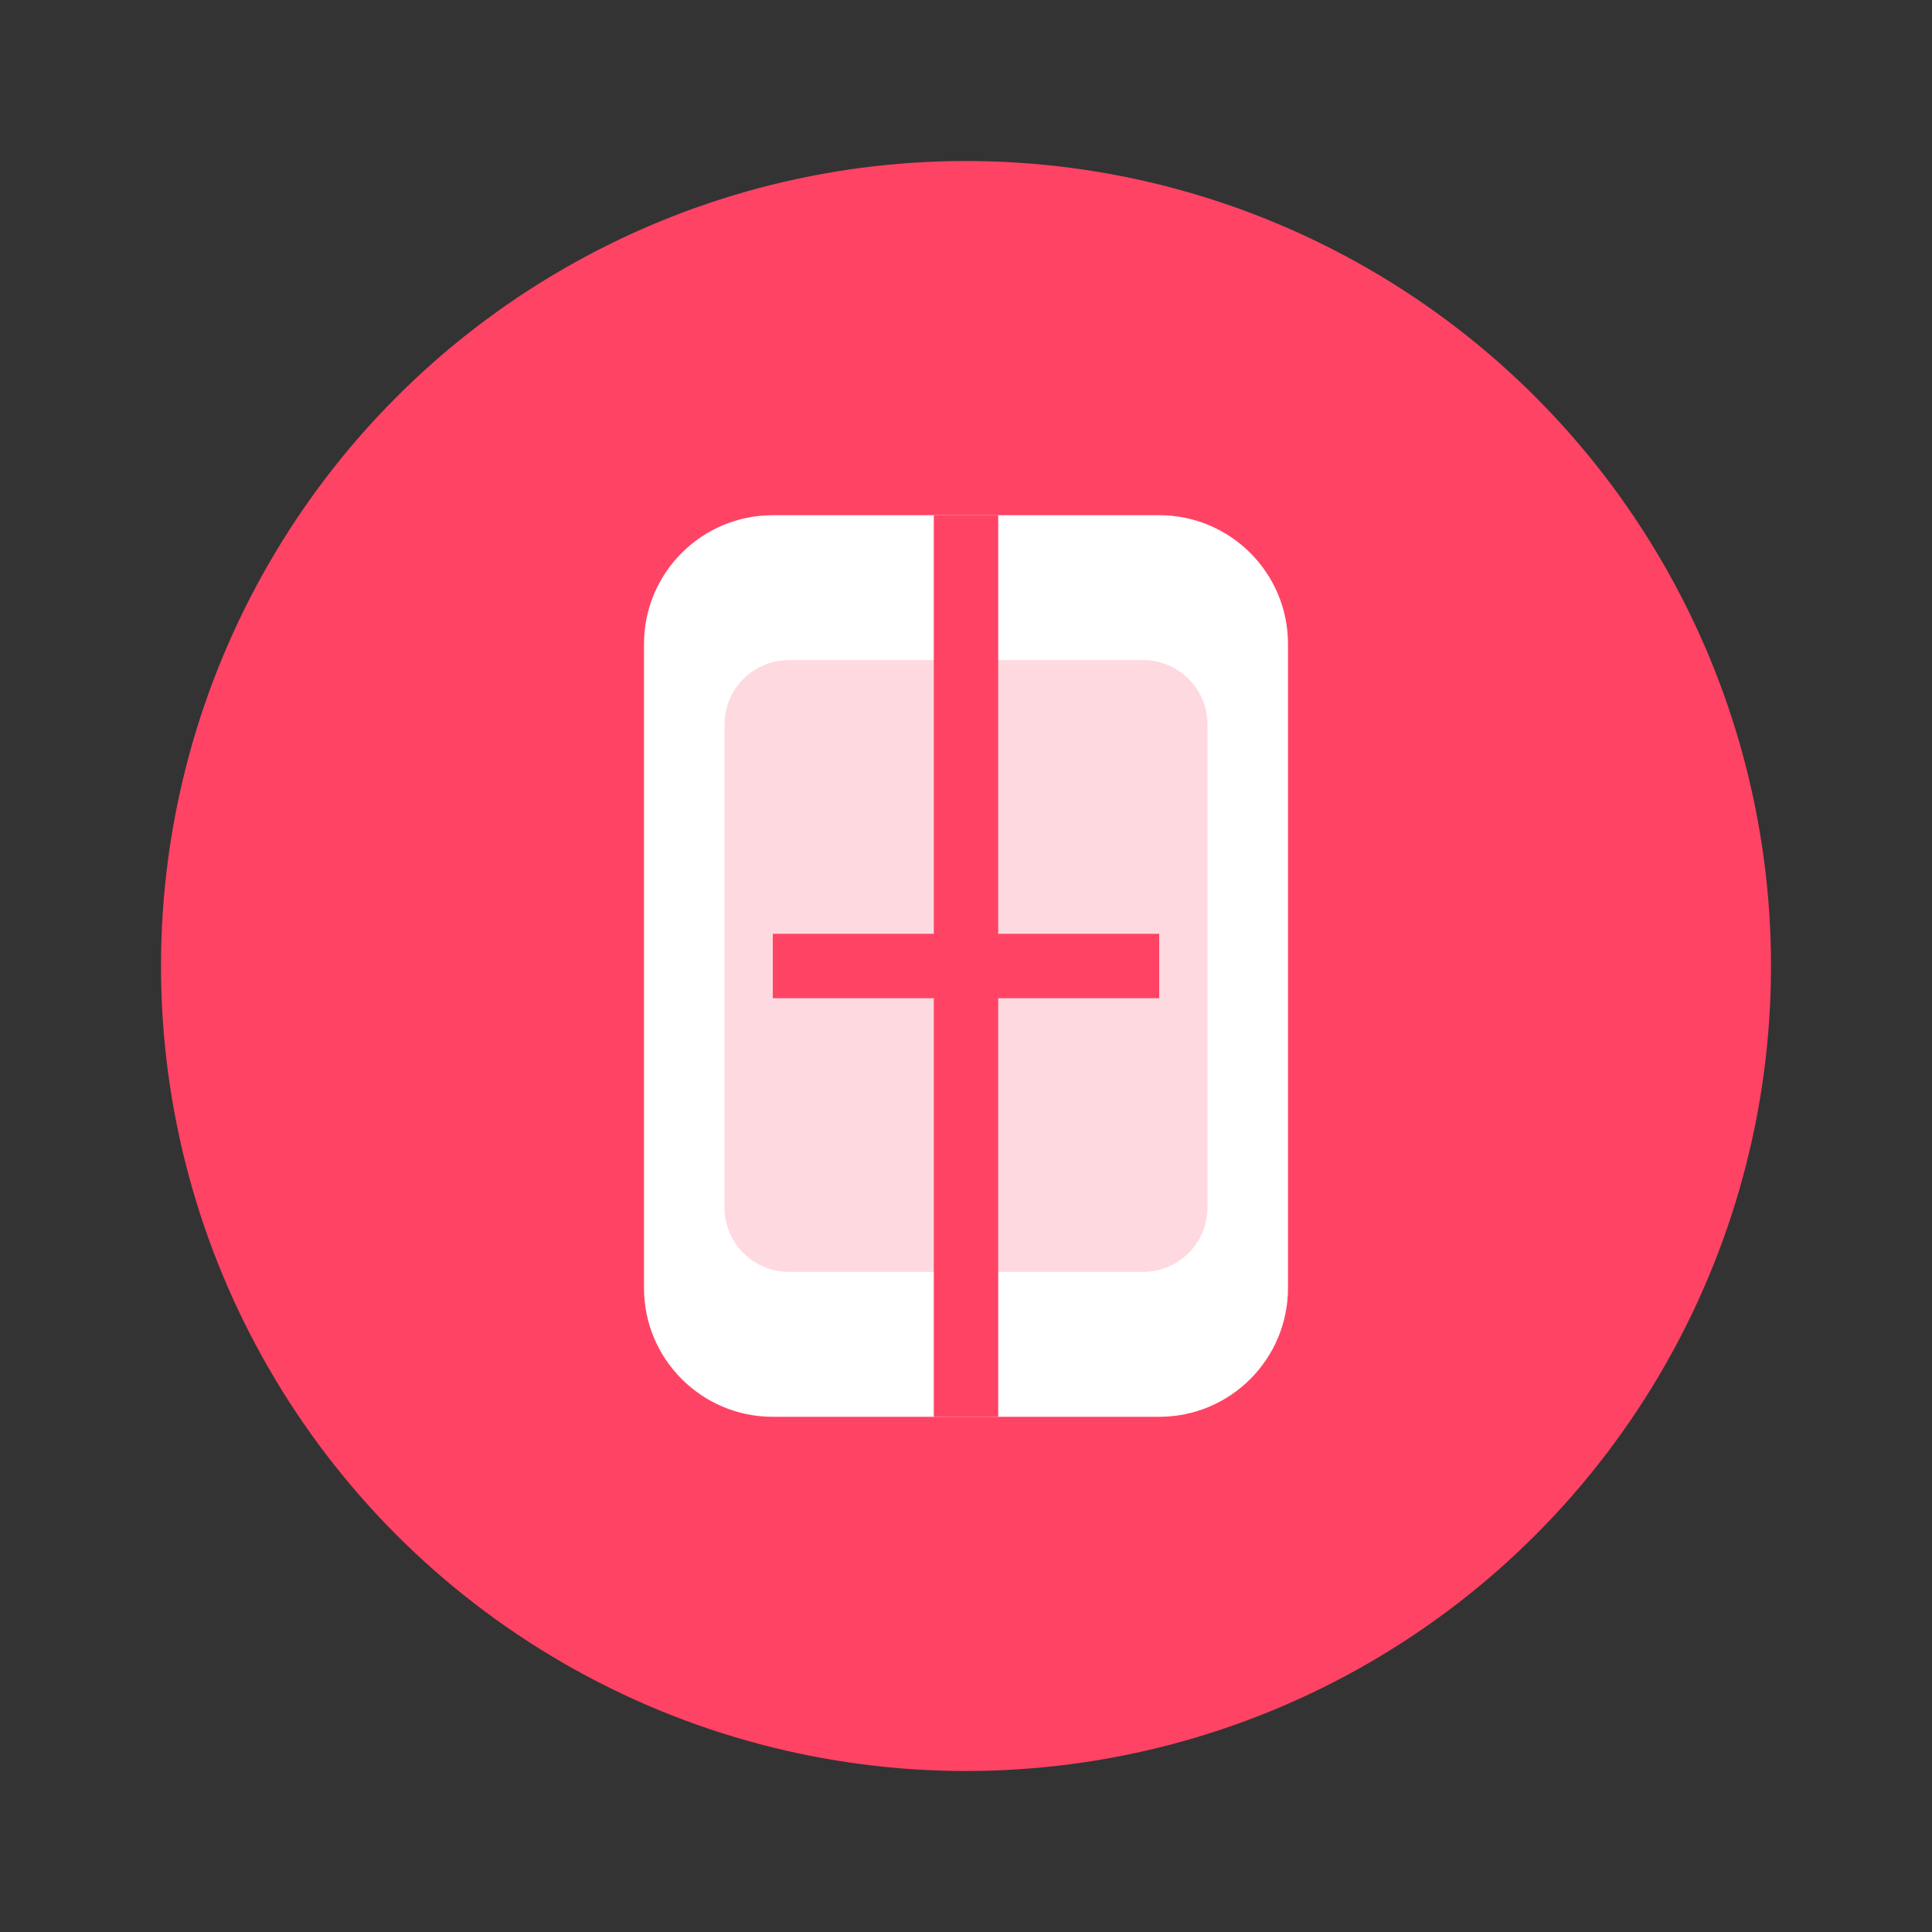
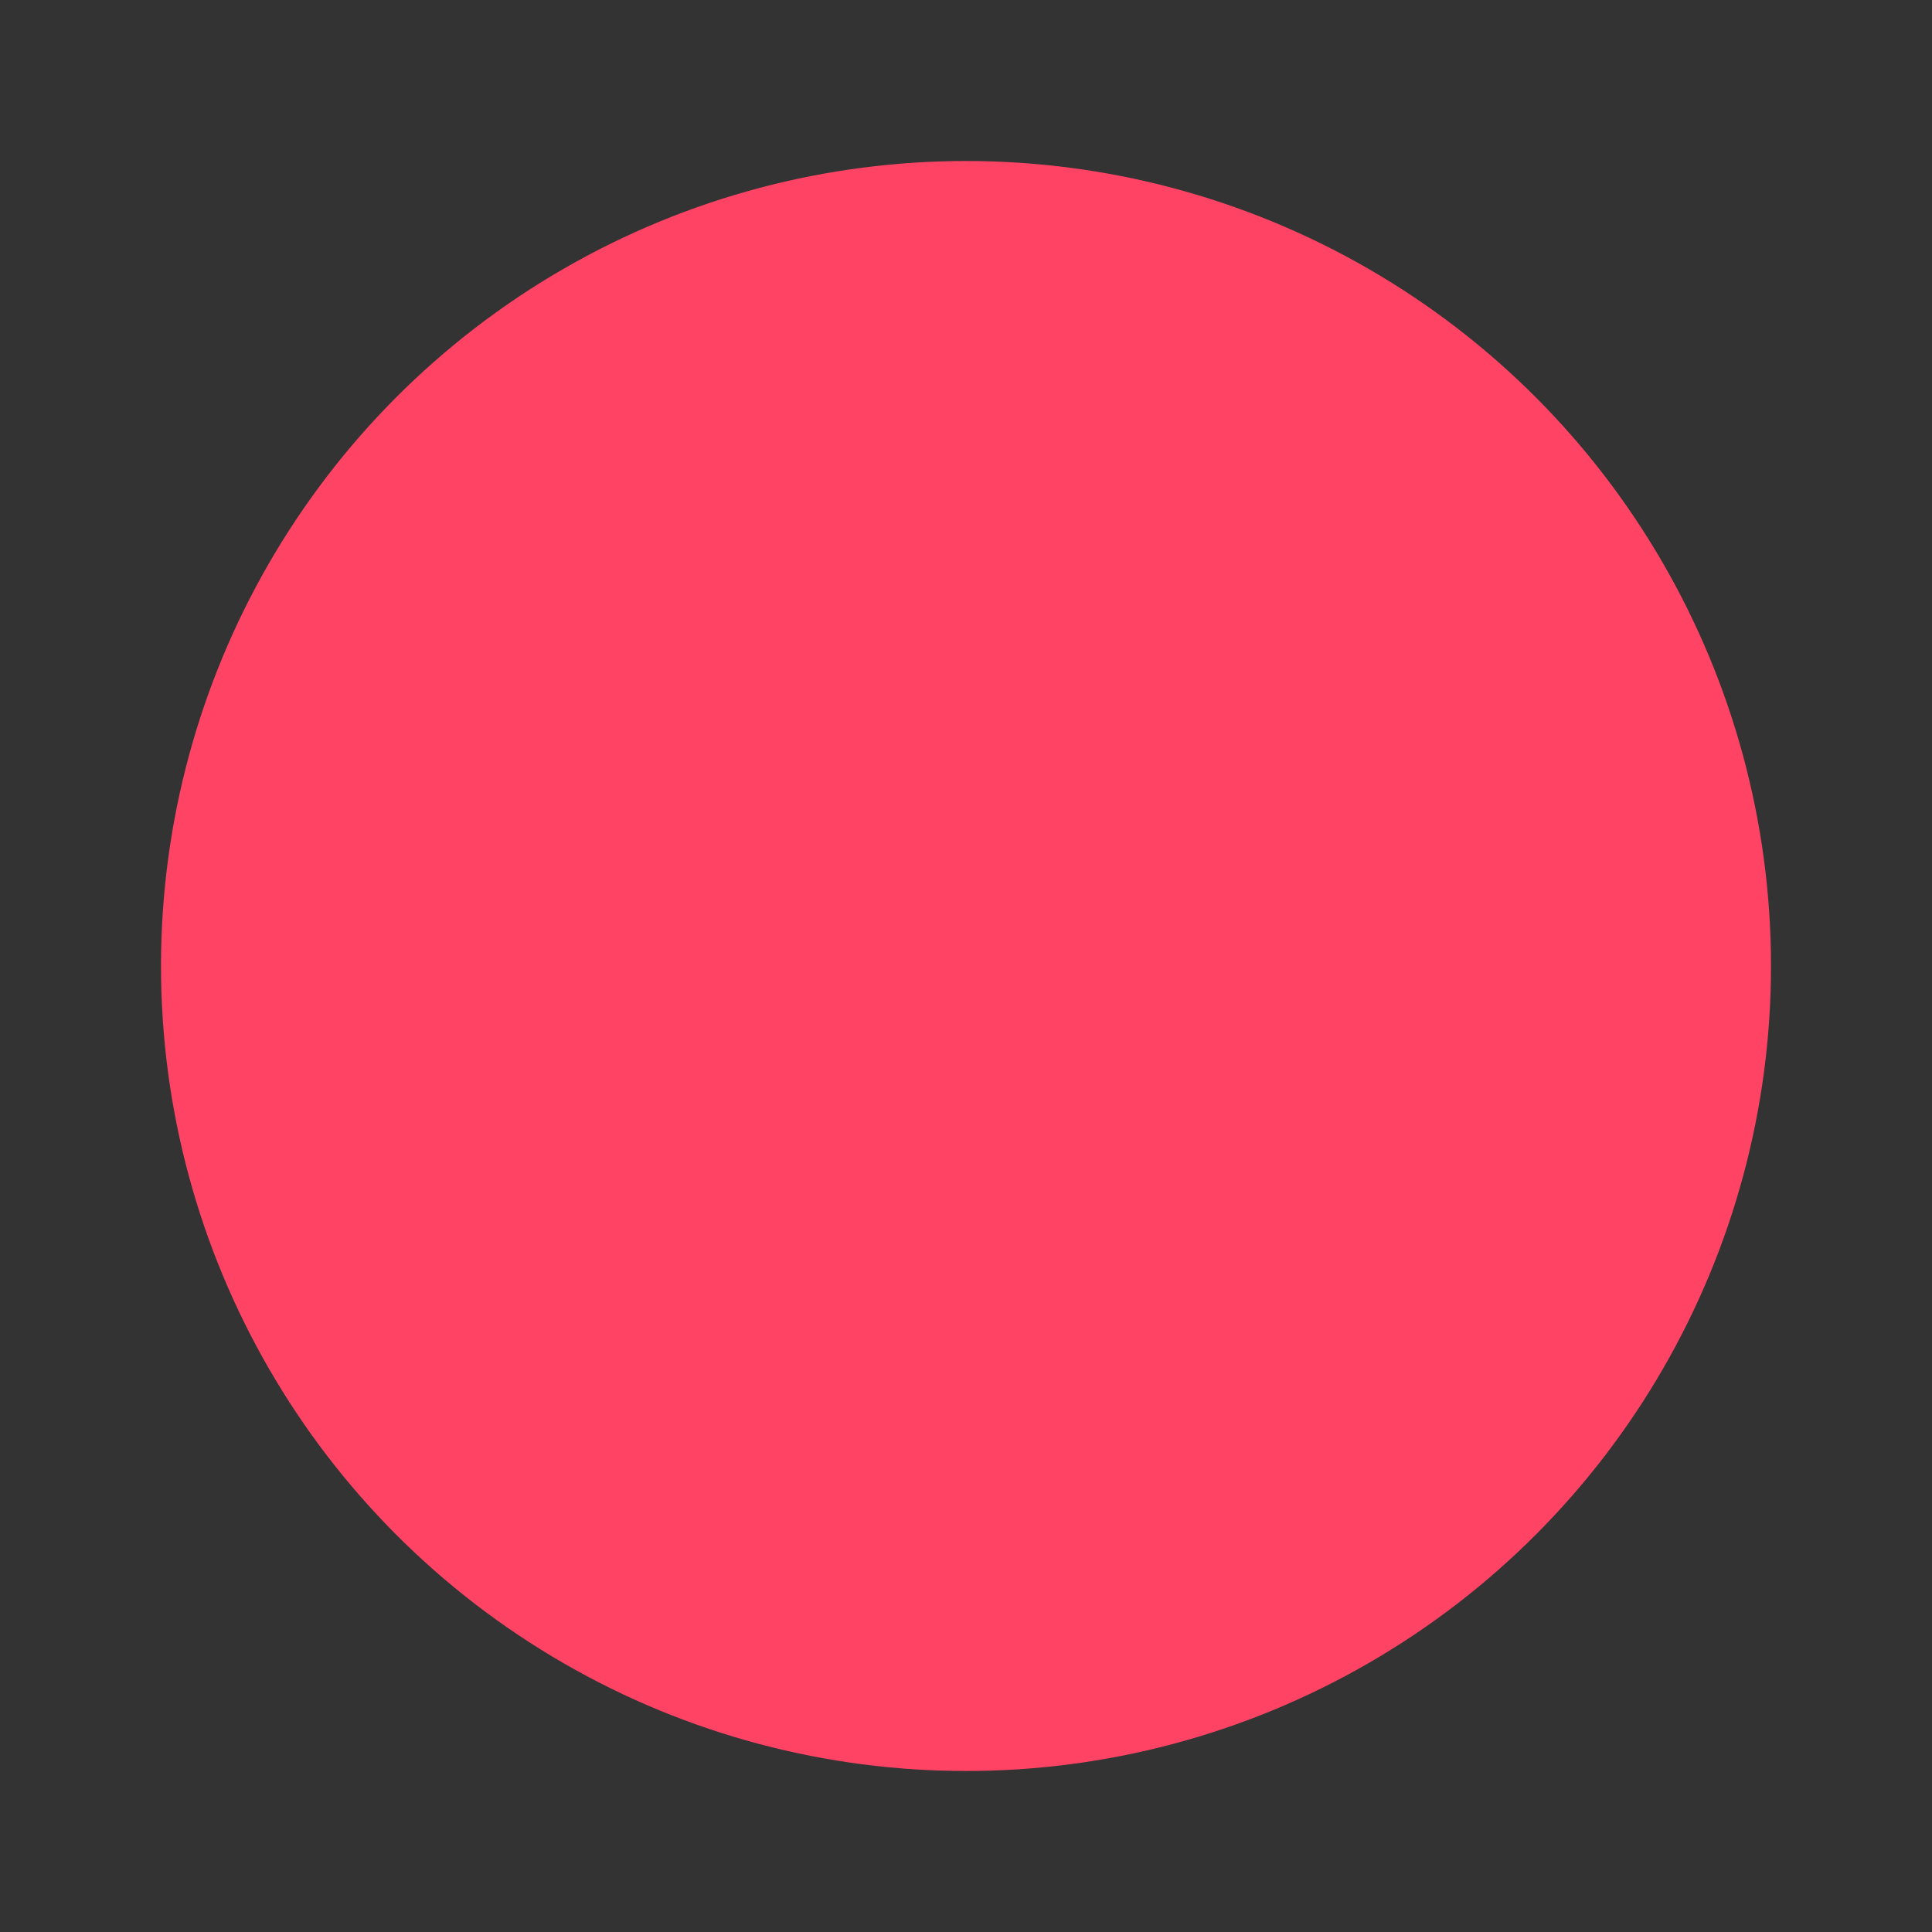
<svg xmlns="http://www.w3.org/2000/svg" width="120" height="120" viewBox="0 0 120 120" fill="none">
  <rect x="0" y="0" width="120" height="120" fill="#333333" stroke="none" />
  <circle cx="60" cy="60" r="50" fill="#FF4365" />
-   <path d="M40 40C40 35.582 43.582 32 48 32H72C76.418 32 80 35.582 80 40V80C80 84.418 76.418 88 72 88H48C43.582 88 40 84.418 40 80V40Z" fill="white" />
-   <path d="M60 32V88" stroke="#FF4365" stroke-width="4" />
  <path d="M48 60H72" stroke="#FF4365" stroke-width="4" />
-   <path d="M45 45C45 42.791 46.791 41 49 41H71C73.209 41 75 42.791 75 45V75C75 77.209 73.209 79 71 79H49C46.791 79 45 77.209 45 75V45Z" fill="#FF4365" fill-opacity="0.2" />
</svg>